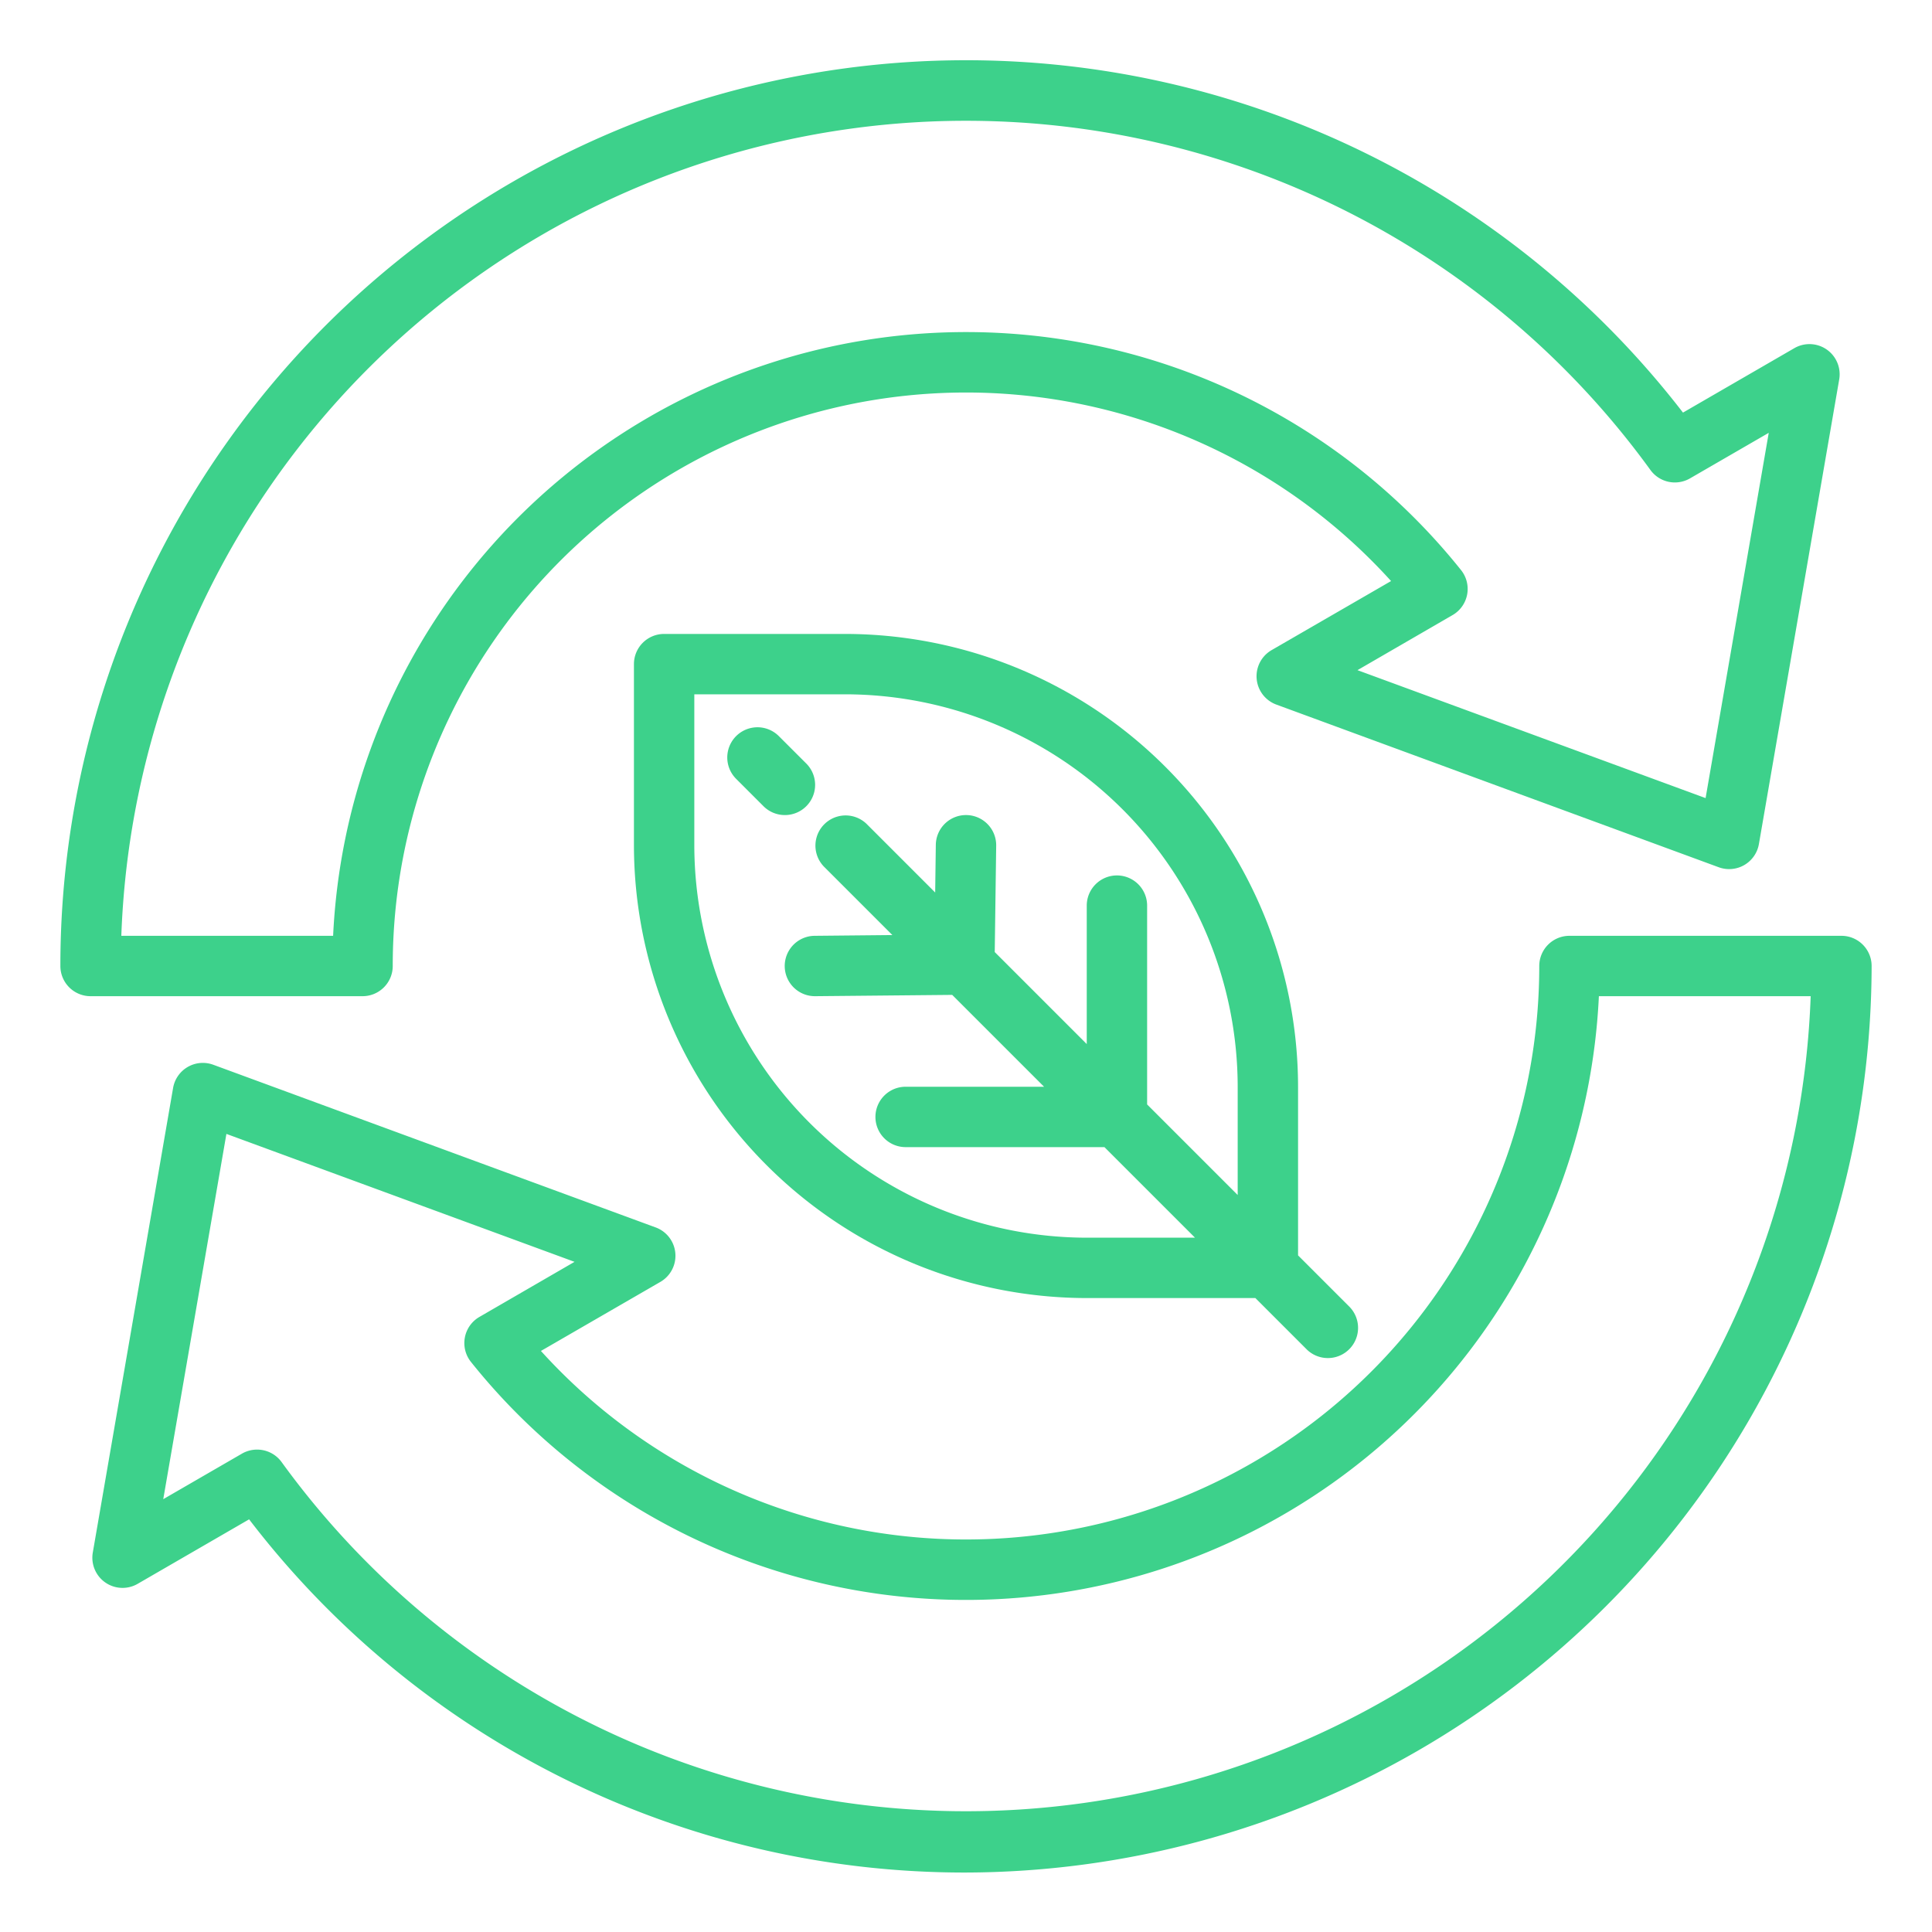
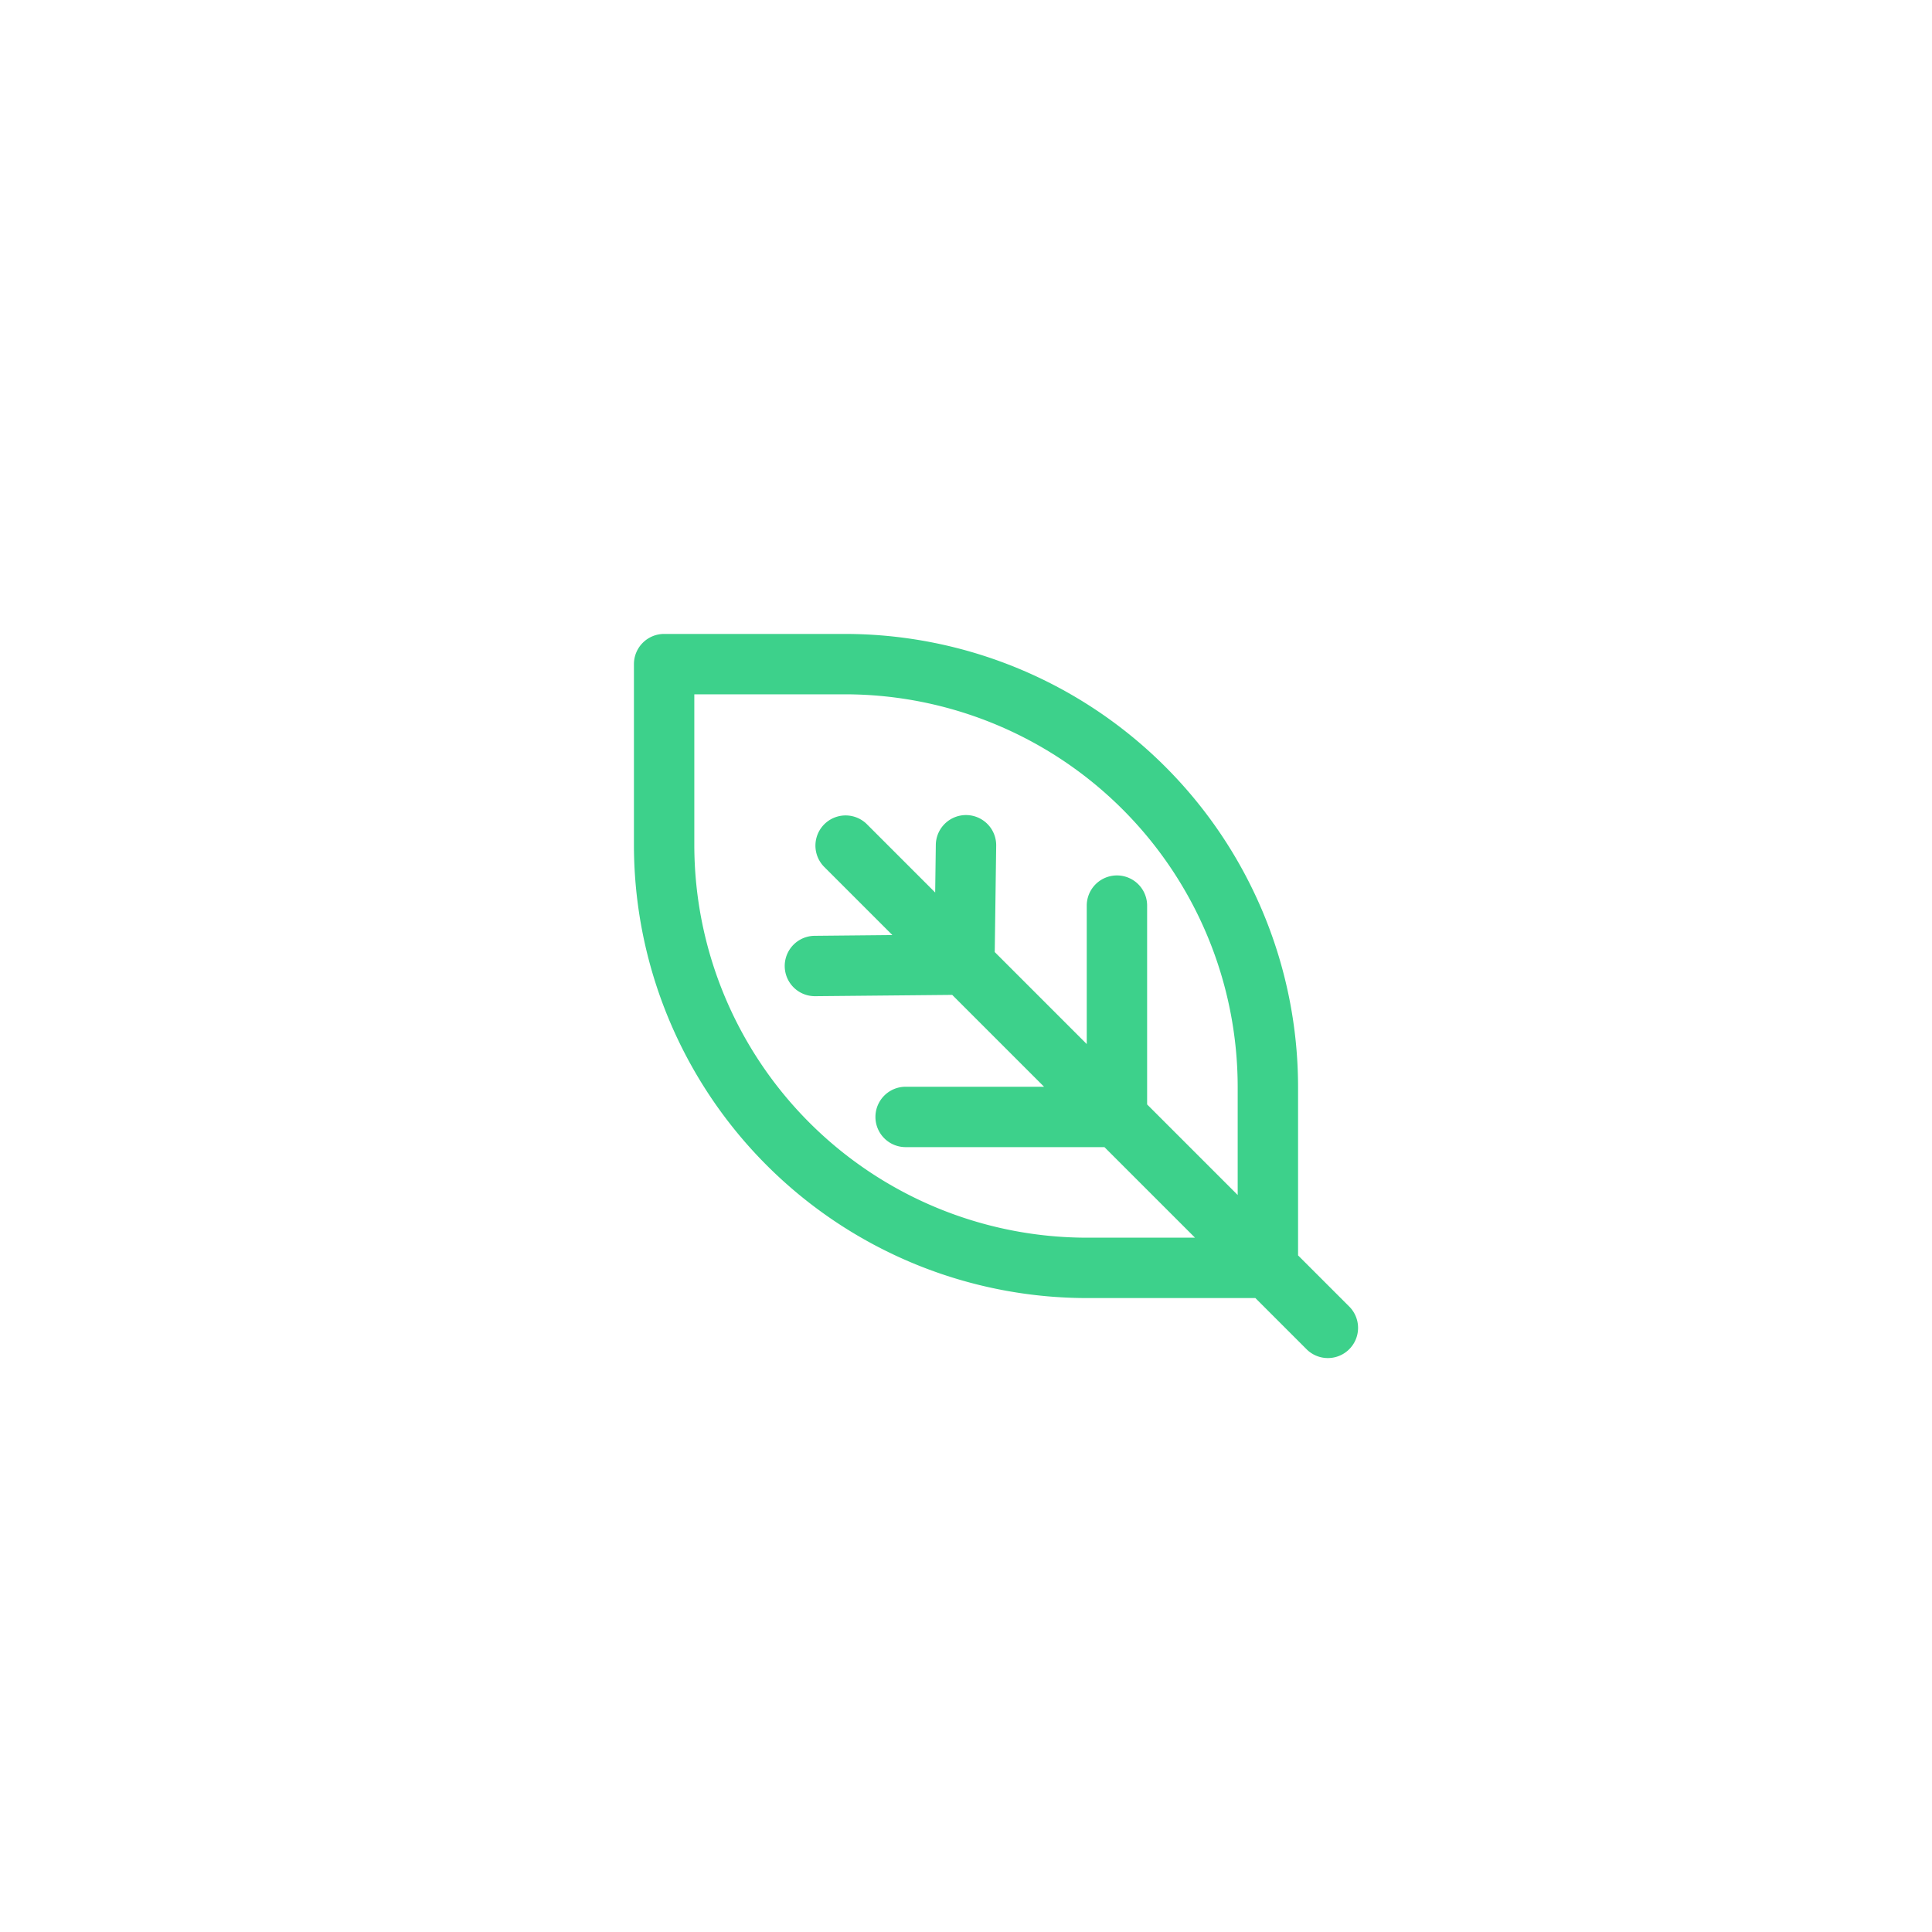
<svg xmlns="http://www.w3.org/2000/svg" version="1.1" width="512" height="512" x="0" y="0" viewBox="0 0 64 64" style="enable-background:new 0 0 512 512" xml:space="preserve" class="">
  <g>
-     <path d="M12.01 33H3a1 1 0 0 1-1-1 30 30 0 0 1 53.751-18.332l3.688-2.134a1 1 0 0 1 1.487 1.036l-2.66 15.39a1 1 0 0 1-1.33.769l-14.661-5.391a1 1 0 0 1-.155-1.8l3.961-2.29A18.992 18.992 0 0 0 13.01 32a1 1 0 0 1-1 1Zm-7.991-2h7.016A20.991 20.991 0 0 1 48.4 18.886a1 1 0 0 1-.281 1.489L44.968 22.2 56.5 26.438l2.092-12.1-2.61 1.51a1 1 0 0 1-1.311-.281A28 28 0 0 0 4.019 31ZM31.952 62.03a29.834 29.834 0 0 1-23.7-11.7l-3.691 2.136a1 1 0 0 1-1.487-1.036l2.66-15.39a1 1 0 0 1 1.33-.769l14.661 5.391a1 1 0 0 1 .155 1.8l-3.961 2.29A18.992 18.992 0 0 0 50.99 32a1 1 0 0 1 1-1H61a1 1 0 0 1 1 1 30.082 30.082 0 0 1-30.048 30.03ZM8.519 48.02a1 1 0 0 1 .811.415A28 28 0 0 0 59.981 33h-7.016A20.991 20.991 0 0 1 15.6 45.114a1 1 0 0 1 .281-1.489l3.151-1.825L7.5 37.562l-2.092 12.1 2.61-1.51a1 1 0 0 1 .501-.132Z" fill="#3dd18b" data-original="#000000" />
    <path d="M44.707 43.293 43 41.586V36a15.017 15.017 0 0 0-15-15h-6a1 1 0 0 0-1 1v6a15.017 15.017 0 0 0 15 15h5.586l1.707 1.707a1 1 0 0 0 1.414-1.414ZM36 41a13.015 13.015 0 0 1-13-13v-5h5a13.015 13.015 0 0 1 13 13v3.586l-3-3V30a1 1 0 0 0-2 0v4.586l-3.048-3.048.048-3.524A1 1 0 0 0 32.014 27H32a1 1 0 0 0-1 .986l-.021 1.579-2.272-2.272a1 1 0 0 0-1.414 1.414l2.268 2.268L26.99 31a1 1 0 0 0 .01 2h.01l4.533-.043L34.586 36H30a1 1 0 0 0 0 2h6.586l3 3Z" fill="#3dd18b" data-original="#000000" />
-     <path d="M26 27a1 1 0 0 1-.707-.292l-.908-.908a1 1 0 1 1 1.415-1.415l.908.907A1 1 0 0 1 26 27Z" fill="#3dd18b" data-original="#000000" />
  </g>
</svg>